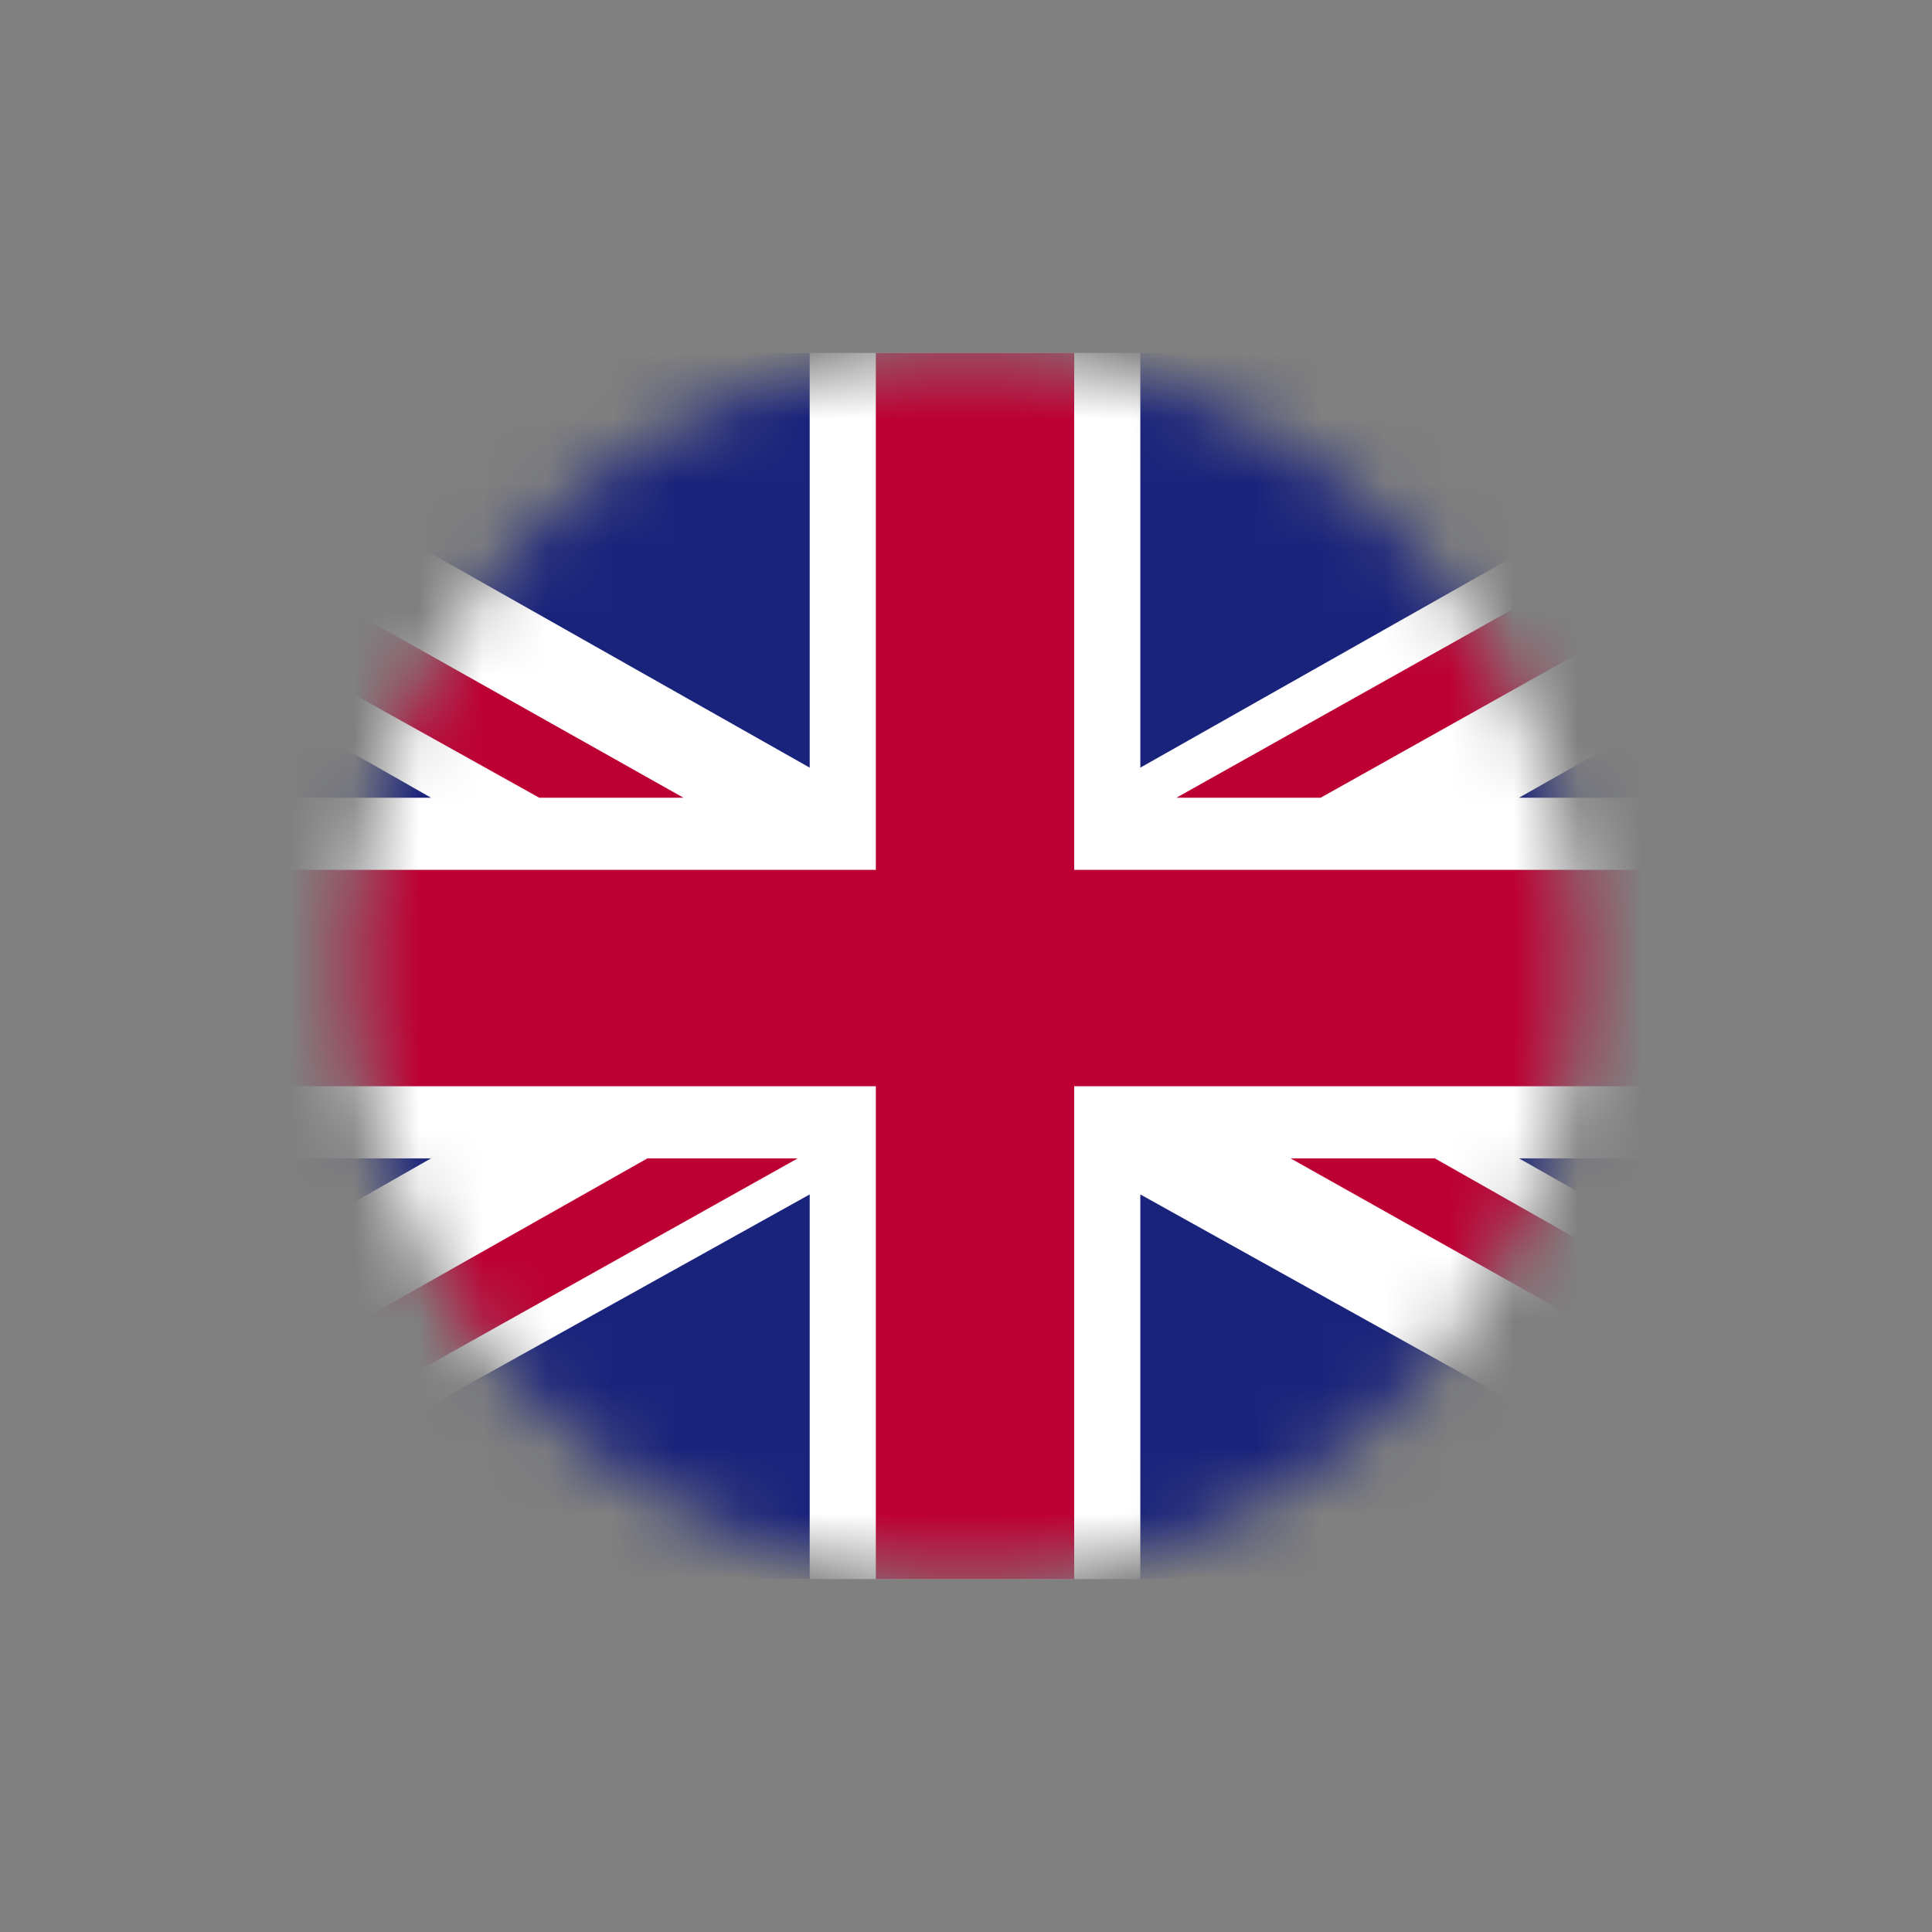
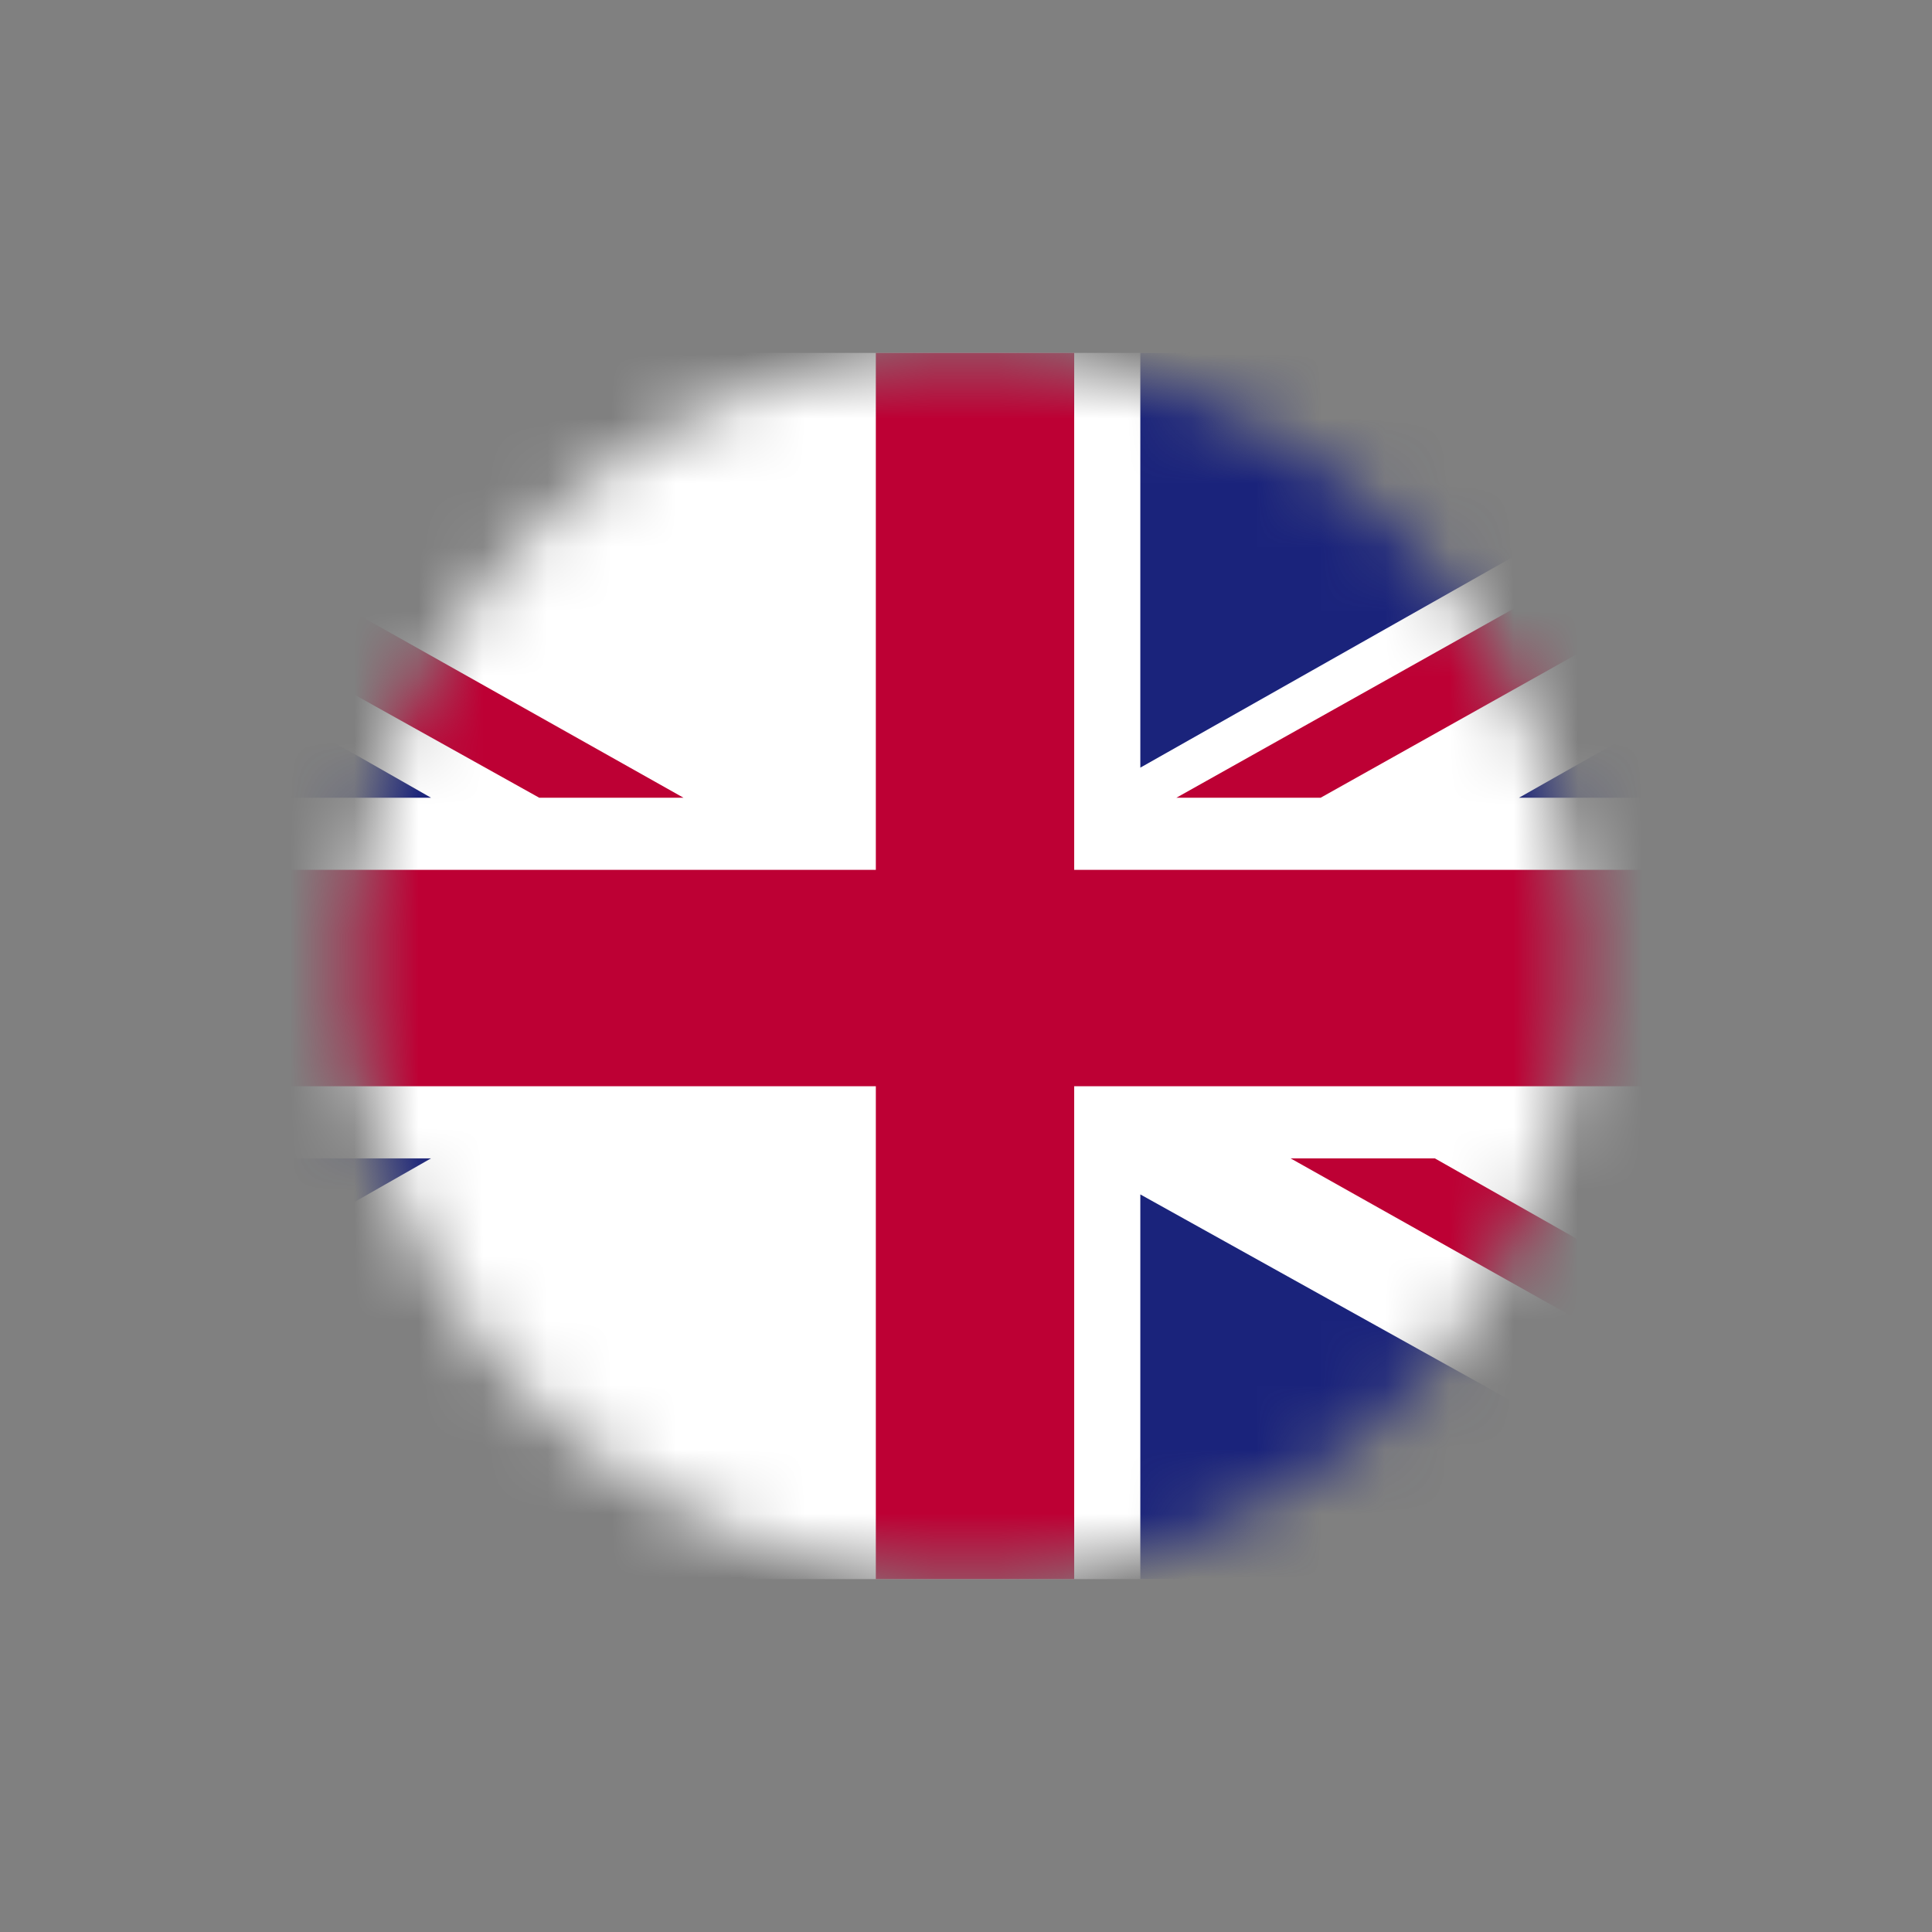
<svg xmlns="http://www.w3.org/2000/svg" width="30" height="30" viewBox="0 0 30 30" fill="none">
  <rect x="0" y="0" width="30" height="30" fill="#808080" stroke="none" />
  <mask id="mask0_6343_19206" style="mask-type:alpha" maskUnits="userSpaceOnUse" x="5" y="5" width="20" height="20">
    <circle cx="15" cy="15" r="9.52" fill="#C4C4C4" />
  </mask>
  <g mask="url(#mask0_6343_19206)">
    <path d="M31.333 5.48H-1.333V24.52H31.333V5.48Z" fill="white" />
    <path d="M20.507 12.387L31.333 6.32V5.48H30.587L18.267 12.387H20.507Z" fill="#BD0034" />
    <path d="M20.04 17.987L31.333 24.333V23.12L22.28 17.987H20.04Z" fill="#BD0034" />
    <path d="M-1.333 6.973L8.373 12.387H10.613L-1.333 5.667V6.973Z" fill="#BD0034" />
-     <path d="M10.053 17.987L-1.333 24.427V24.52H0.72L12.387 17.987H10.053Z" fill="#BD0034" />
    <path d="M29.093 5.48H17.707V11.92L29.093 5.48Z" fill="#1A237B" />
-     <path d="M12.573 5.48H1.187L12.573 11.92V5.48Z" fill="#1A237B" />
    <path d="M31.333 12.387V8L23.587 12.387H31.333Z" fill="#1A237B" />
-     <path d="M31.333 22.373V17.987H23.587L31.333 22.373Z" fill="#1A237B" />
-     <path d="M1.84 24.52H12.573V18.547L1.84 24.52Z" fill="#1A237B" />
    <path d="M17.707 24.52H28.44L17.707 18.547V24.52Z" fill="#1A237B" />
    <path d="M-1.333 17.987V22.56L6.693 17.987H-1.333Z" fill="#1A237B" />
-     <path d="M-1.333 12.387H6.693L-1.333 7.813V12.387Z" fill="#1A237B" />
+     <path d="M-1.333 12.387H6.693L-1.333 7.813Z" fill="#1A237B" />
    <path d="M13.6 5.48V13.507H-1.333V16.867H13.6V24.52H16.68V16.867H31.333V13.507H16.68V5.48H13.6Z" fill="#BD0034" />
  </g>
</svg>